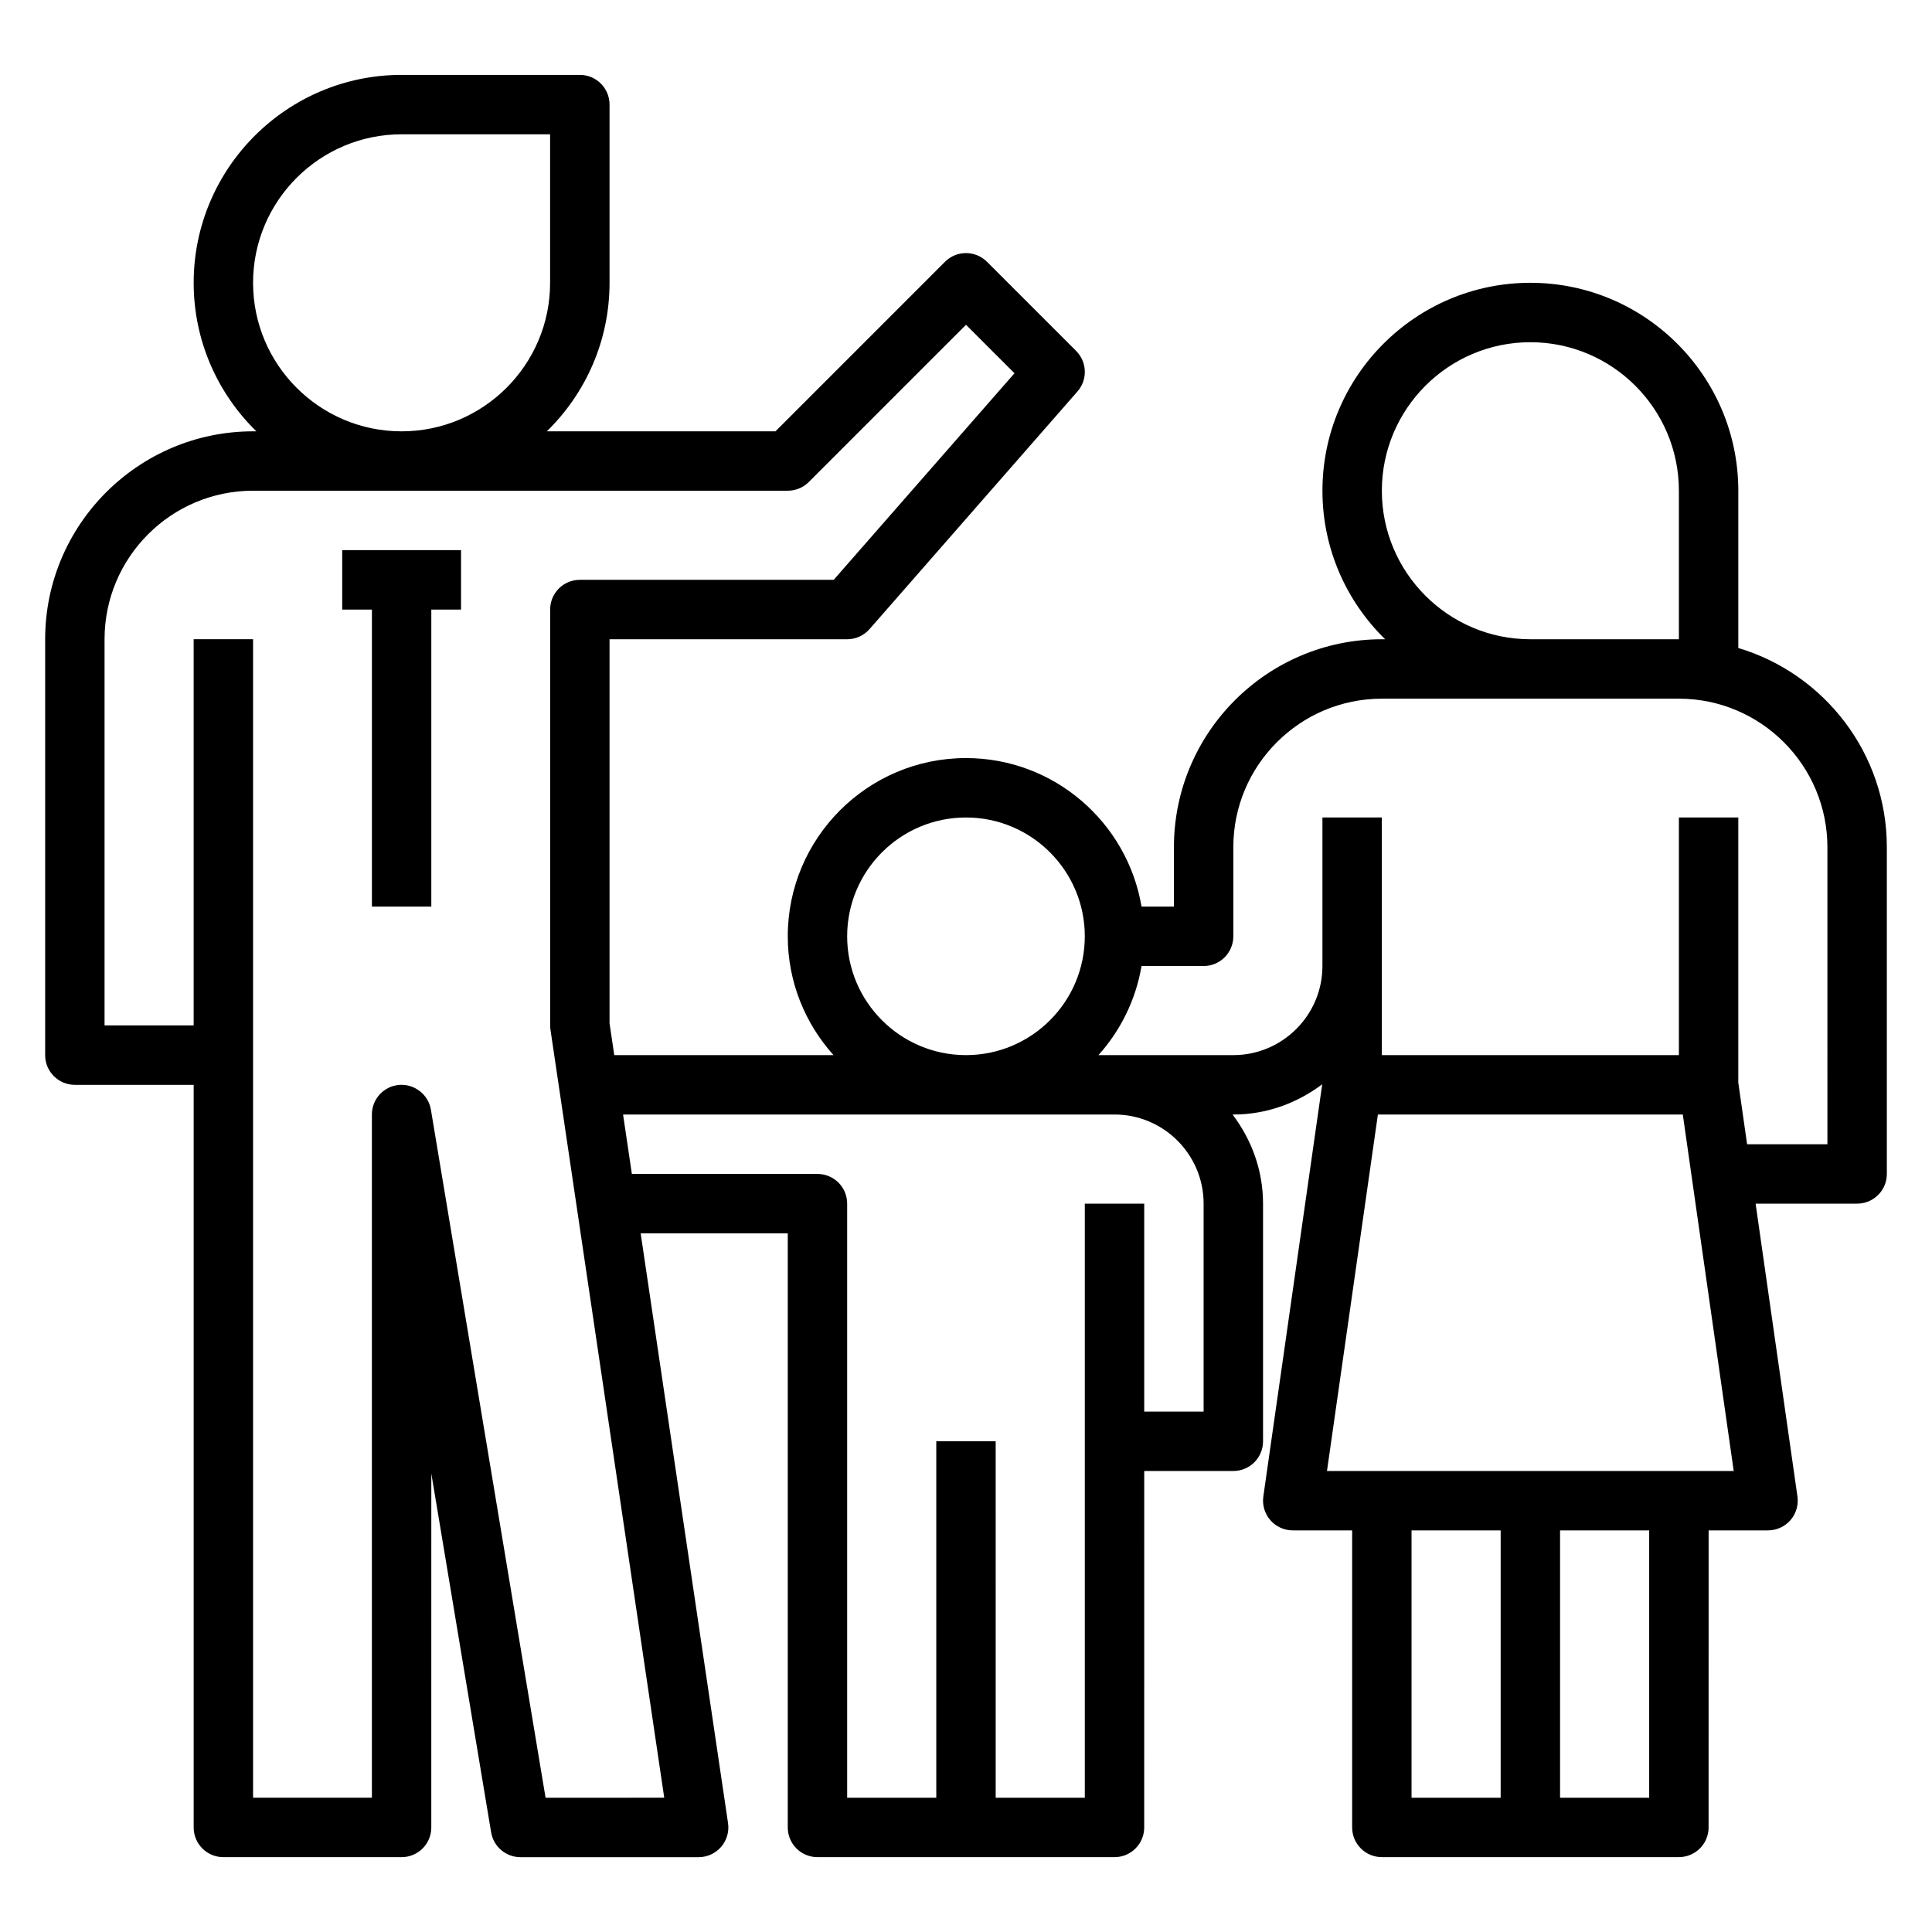
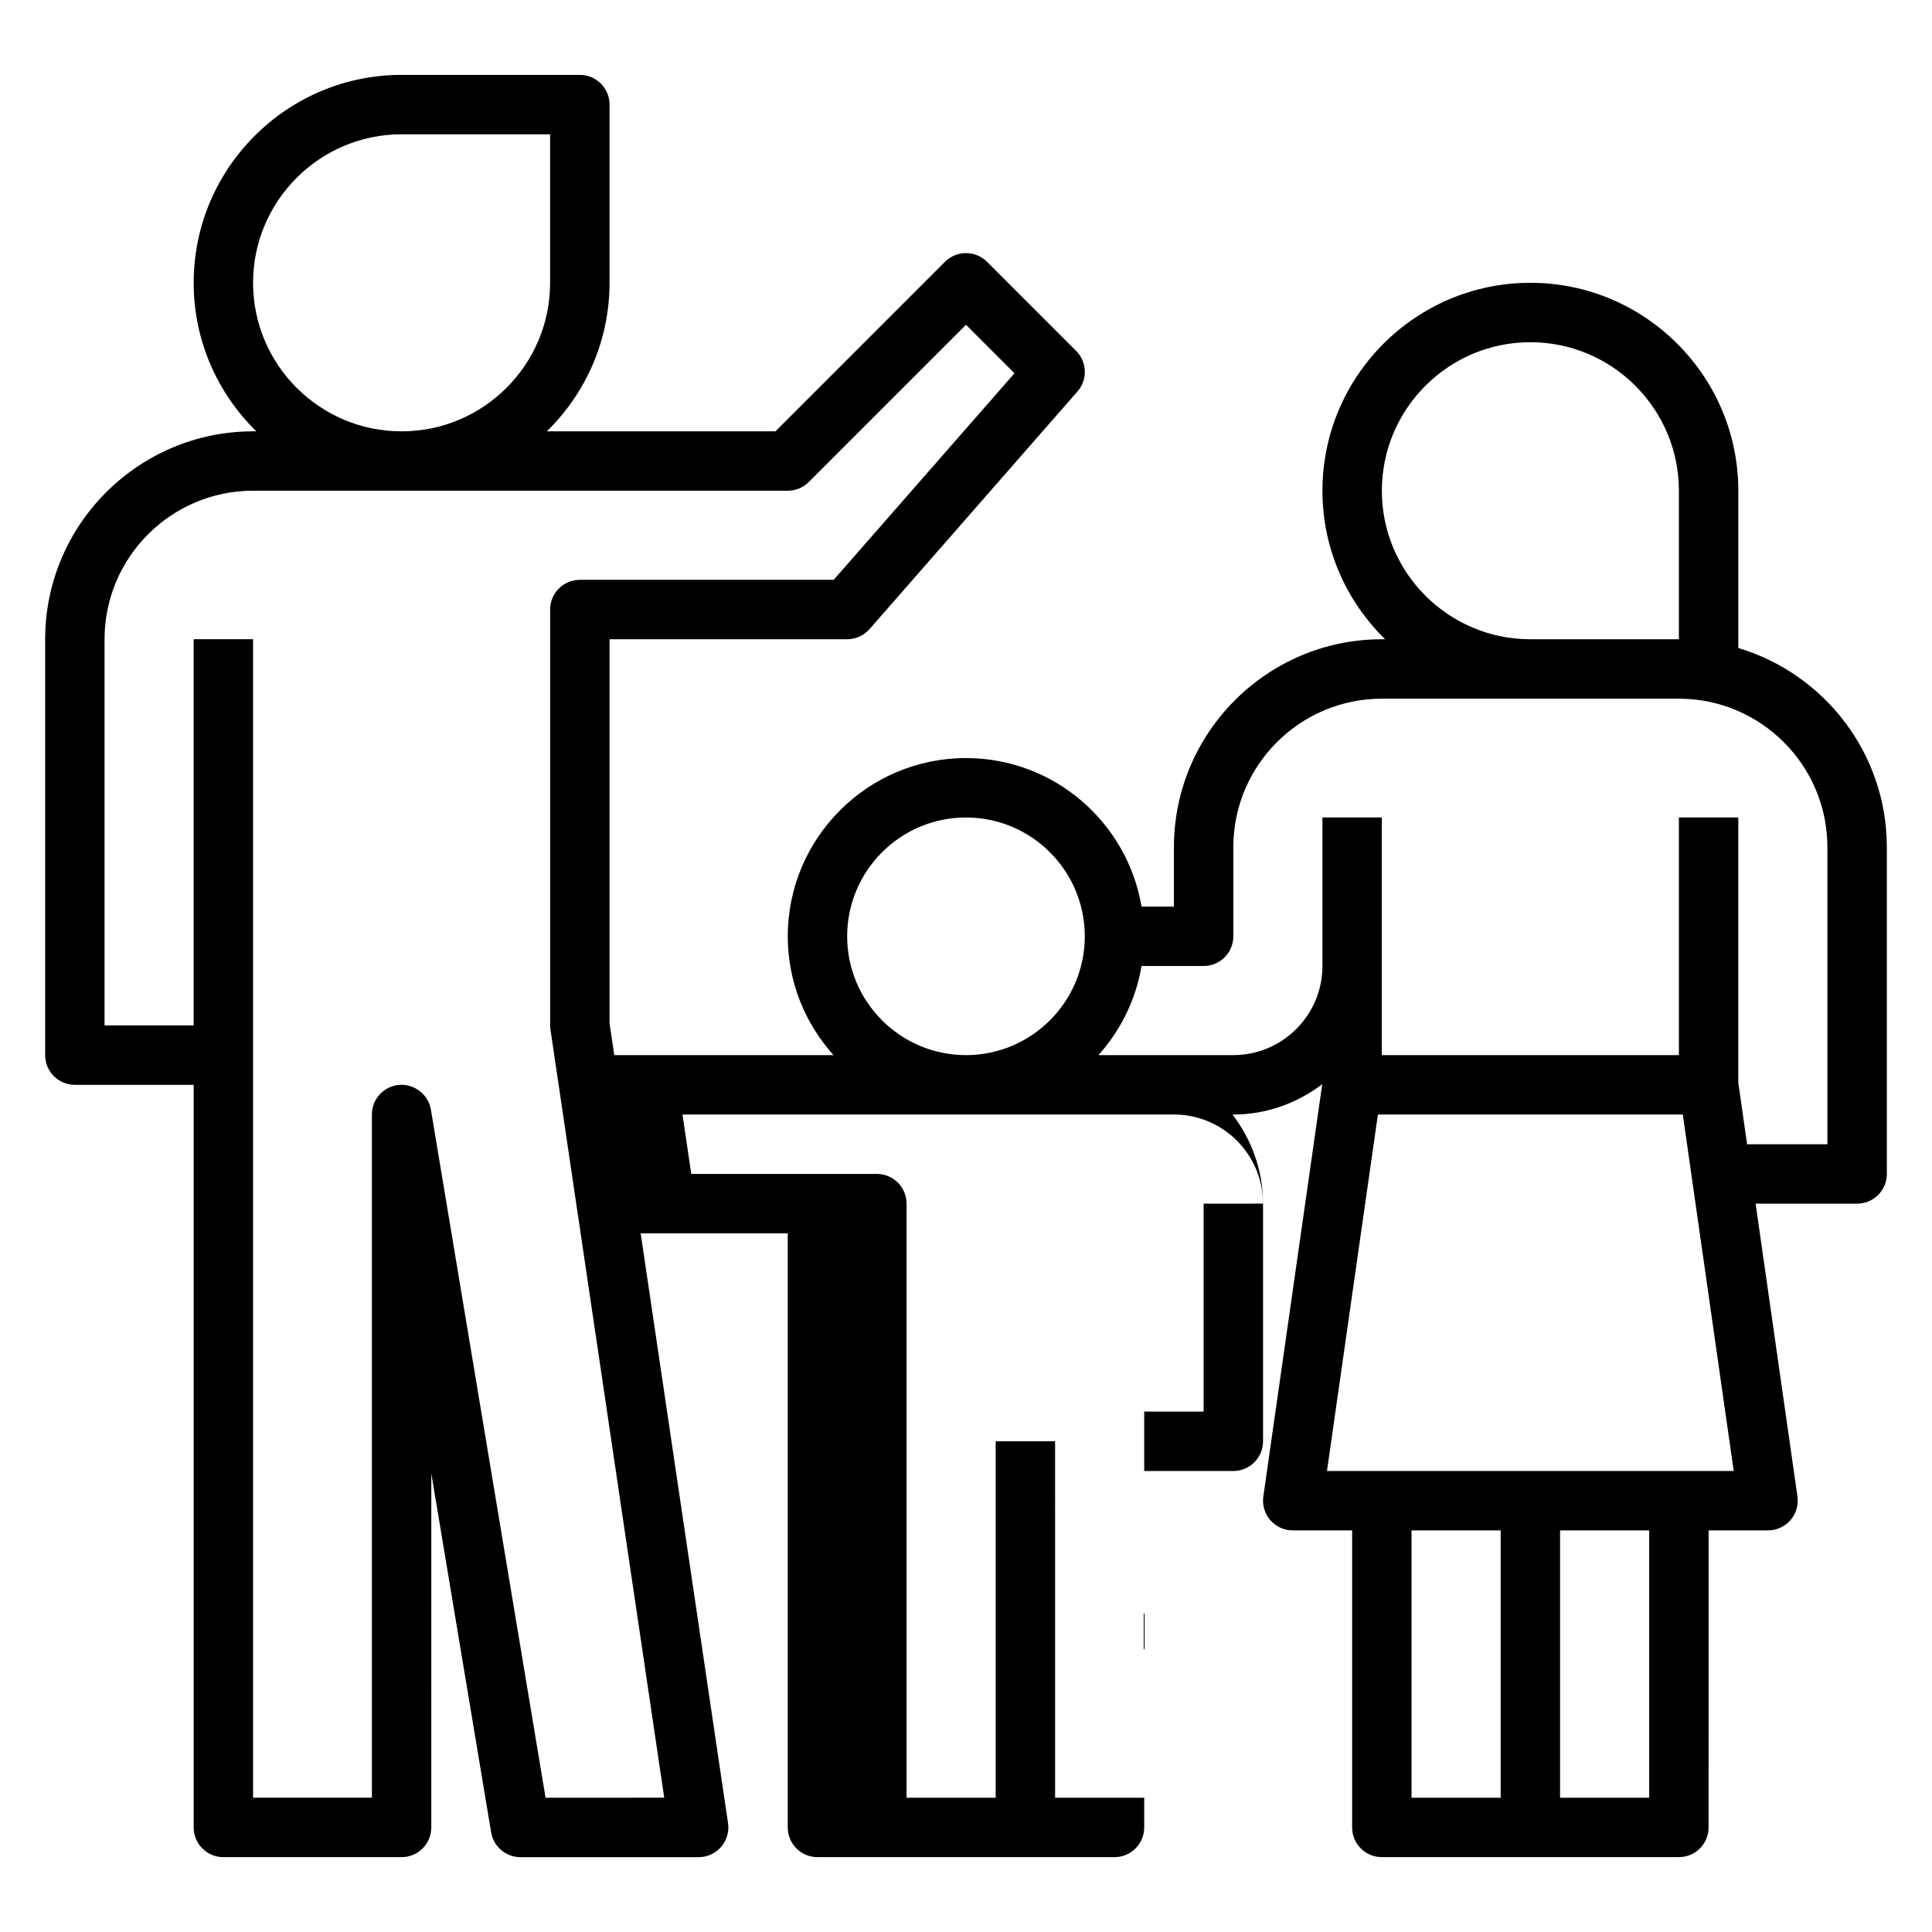
<svg xmlns="http://www.w3.org/2000/svg" fill="#000000" width="800px" height="800px" version="1.1" viewBox="144 144 512 512">
  <g>
-     <path d="m604.67 315.73v-41.68c0-30.379-24.727-55.105-55.105-55.105s-55.105 24.727-55.105 55.105c0 15.414 6.375 29.348 16.617 39.359h-0.871c-30.379 0-55.105 24.727-55.105 55.105v15.742h-8.582c-3.762-22.301-23.16-39.359-46.523-39.359-26.047 0-47.23 21.184-47.23 47.23 0 12.105 4.613 23.121 12.121 31.488h-58.102l-1.25-8.445v-101.76h62.977c2.266 0 4.426-0.977 5.926-2.691l55.105-62.977c2.731-3.117 2.566-7.816-0.363-10.746l-23.617-23.617c-3.078-3.078-8.055-3.078-11.133 0l-44.922 44.926h-60.59c10.238-10.012 16.617-23.945 16.617-39.359v-47.23c0-4.352-3.519-7.871-7.871-7.871h-47.23c-30.383-0.004-55.109 24.723-55.109 55.102 0 15.414 6.375 29.348 16.617 39.359h-0.871c-30.379 0-55.105 24.727-55.105 55.105v110.21c0 4.352 3.519 7.871 7.871 7.871h31.488v196.8c0 4.352 3.519 7.871 7.871 7.871h47.23c4.352 0 7.871-3.519 7.871-7.871l0.004-93.809 15.855 95.102c0.629 3.793 3.914 6.582 7.762 6.582h47.23c2.289 0 4.465-1 5.961-2.731 1.496-1.738 2.164-4.039 1.828-6.297l-23.152-156.29h38.98v157.44c0 4.352 3.519 7.871 7.871 7.871h78.719c4.352 0 7.871-3.519 7.871-7.871l0.004-94.465h23.617c4.352 0 7.871-3.519 7.871-7.871v-62.977c0-8.895-3.078-17.02-8.078-23.617h0.207c8.863 0 16.965-3.055 23.555-8.023l-15.605 109.24c-0.324 2.258 0.355 4.551 1.844 6.273 1.504 1.723 3.668 2.715 5.949 2.715h15.742v78.719c0 4.352 3.519 7.871 7.871 7.871h78.719c4.352 0 7.871-3.519 7.871-7.871l0.008-78.719h15.742c2.281 0 4.449-0.992 5.953-2.715 1.488-1.723 2.164-4.016 1.844-6.273l-11.086-77.602h26.906c4.352 0 7.871-3.519 7.871-7.871v-86.594c0-24.91-16.625-45.988-39.359-52.785zm-94.465-41.68c0-21.703 17.656-39.359 39.359-39.359s39.359 17.656 39.359 39.359v39.359h-39.359c-21.703 0-39.359-17.656-39.359-39.359zm-141.7 118.08c0-17.367 14.121-31.488 31.488-31.488s31.488 14.121 31.488 31.488-14.121 31.488-31.488 31.488-31.488-14.121-31.488-31.488zm-157.44-173.18c0-21.703 17.656-39.359 39.359-39.359h39.359v39.359c0 21.703-17.656 39.359-39.359 39.359-21.703 0-39.359-17.656-39.359-39.359zm77.516 401.47-30.387-182.35c-0.676-4.055-4.418-6.879-8.406-6.559-4.094 0.34-7.234 3.75-7.234 7.852v181.05h-31.488v-307.01h-15.746v102.34h-23.613v-102.34c0-21.703 17.656-39.359 39.359-39.359h141.7c2.094 0 4.094-0.828 5.566-2.305l41.668-41.668 12.848 12.848-47.91 54.742h-67.273c-4.352 0-7.871 3.519-7.871 7.871v110.21c0 0.387 0.031 0.77 0.086 1.148l30.148 203.52zm174.39-157.44v55.105h-15.742v-55.105h-15.742v157.44h-23.617l-0.004-94.469h-15.742v94.465h-23.617v-157.44c0-4.352-3.519-7.871-7.871-7.871h-49.184l-2.332-15.742 90.875-0.004h39.359c13.02 0 23.617 10.594 23.617 23.617zm55.102 86.59h23.617v70.848h-23.617zm62.977 70.848h-23.617v-70.848h23.617zm-85.387-86.59 13.492-94.465h80.805l13.492 94.465zm132.62-86.594h-21.285l-2.332-16.32v-70.273h-15.742v62.977h-78.723v-62.977h-15.742v39.359c0 13.02-10.598 23.617-23.617 23.617h-35.738c5.84-6.512 9.895-14.625 11.414-23.617l16.453 0.004c4.352 0 7.871-3.519 7.871-7.871v-23.617c0-21.703 17.656-39.359 39.359-39.359h78.719c21.703 0 39.359 17.656 39.359 39.359z" />
-     <path d="m234.69 305.54h7.871v78.719h15.742v-78.719h7.875v-15.746h-31.488z" />
+     <path d="m604.67 315.73v-41.68c0-30.379-24.727-55.105-55.105-55.105s-55.105 24.727-55.105 55.105c0 15.414 6.375 29.348 16.617 39.359h-0.871c-30.379 0-55.105 24.727-55.105 55.105v15.742h-8.582c-3.762-22.301-23.16-39.359-46.523-39.359-26.047 0-47.23 21.184-47.23 47.23 0 12.105 4.613 23.121 12.121 31.488h-58.102l-1.25-8.445v-101.76h62.977c2.266 0 4.426-0.977 5.926-2.691l55.105-62.977c2.731-3.117 2.566-7.816-0.363-10.746l-23.617-23.617c-3.078-3.078-8.055-3.078-11.133 0l-44.922 44.926h-60.59c10.238-10.012 16.617-23.945 16.617-39.359v-47.23c0-4.352-3.519-7.871-7.871-7.871h-47.23c-30.383-0.004-55.109 24.723-55.109 55.102 0 15.414 6.375 29.348 16.617 39.359h-0.871c-30.379 0-55.105 24.727-55.105 55.105v110.21c0 4.352 3.519 7.871 7.871 7.871h31.488v196.8c0 4.352 3.519 7.871 7.871 7.871h47.23c4.352 0 7.871-3.519 7.871-7.871l0.004-93.809 15.855 95.102c0.629 3.793 3.914 6.582 7.762 6.582h47.23c2.289 0 4.465-1 5.961-2.731 1.496-1.738 2.164-4.039 1.828-6.297l-23.152-156.29h38.98v157.44c0 4.352 3.519 7.871 7.871 7.871h78.719c4.352 0 7.871-3.519 7.871-7.871l0.004-94.465h23.617c4.352 0 7.871-3.519 7.871-7.871v-62.977c0-8.895-3.078-17.02-8.078-23.617h0.207c8.863 0 16.965-3.055 23.555-8.023l-15.605 109.24c-0.324 2.258 0.355 4.551 1.844 6.273 1.504 1.723 3.668 2.715 5.949 2.715h15.742v78.719c0 4.352 3.519 7.871 7.871 7.871h78.719c4.352 0 7.871-3.519 7.871-7.871l0.008-78.719h15.742c2.281 0 4.449-0.992 5.953-2.715 1.488-1.723 2.164-4.016 1.844-6.273l-11.086-77.602h26.906c4.352 0 7.871-3.519 7.871-7.871v-86.594c0-24.91-16.625-45.988-39.359-52.785zm-94.465-41.68c0-21.703 17.656-39.359 39.359-39.359s39.359 17.656 39.359 39.359v39.359h-39.359c-21.703 0-39.359-17.656-39.359-39.359zm-141.7 118.08c0-17.367 14.121-31.488 31.488-31.488s31.488 14.121 31.488 31.488-14.121 31.488-31.488 31.488-31.488-14.121-31.488-31.488zm-157.44-173.18c0-21.703 17.656-39.359 39.359-39.359h39.359v39.359c0 21.703-17.656 39.359-39.359 39.359-21.703 0-39.359-17.656-39.359-39.359zm77.516 401.47-30.387-182.35c-0.676-4.055-4.418-6.879-8.406-6.559-4.094 0.34-7.234 3.75-7.234 7.852v181.05h-31.488v-307.01h-15.746v102.34h-23.613v-102.34c0-21.703 17.656-39.359 39.359-39.359h141.7c2.094 0 4.094-0.828 5.566-2.305l41.668-41.668 12.848 12.848-47.91 54.742h-67.273c-4.352 0-7.871 3.519-7.871 7.871v110.21c0 0.387 0.031 0.77 0.086 1.148l30.148 203.52zm174.39-157.44v55.105h-15.742v-55.105v157.44h-23.617l-0.004-94.469h-15.742v94.465h-23.617v-157.44c0-4.352-3.519-7.871-7.871-7.871h-49.184l-2.332-15.742 90.875-0.004h39.359c13.02 0 23.617 10.594 23.617 23.617zm55.102 86.59h23.617v70.848h-23.617zm62.977 70.848h-23.617v-70.848h23.617zm-85.387-86.59 13.492-94.465h80.805l13.492 94.465zm132.62-86.594h-21.285l-2.332-16.32v-70.273h-15.742v62.977h-78.723v-62.977h-15.742v39.359c0 13.02-10.598 23.617-23.617 23.617h-35.738c5.84-6.512 9.895-14.625 11.414-23.617l16.453 0.004c4.352 0 7.871-3.519 7.871-7.871v-23.617c0-21.703 17.656-39.359 39.359-39.359h78.719c21.703 0 39.359 17.656 39.359 39.359z" />
  </g>
</svg>